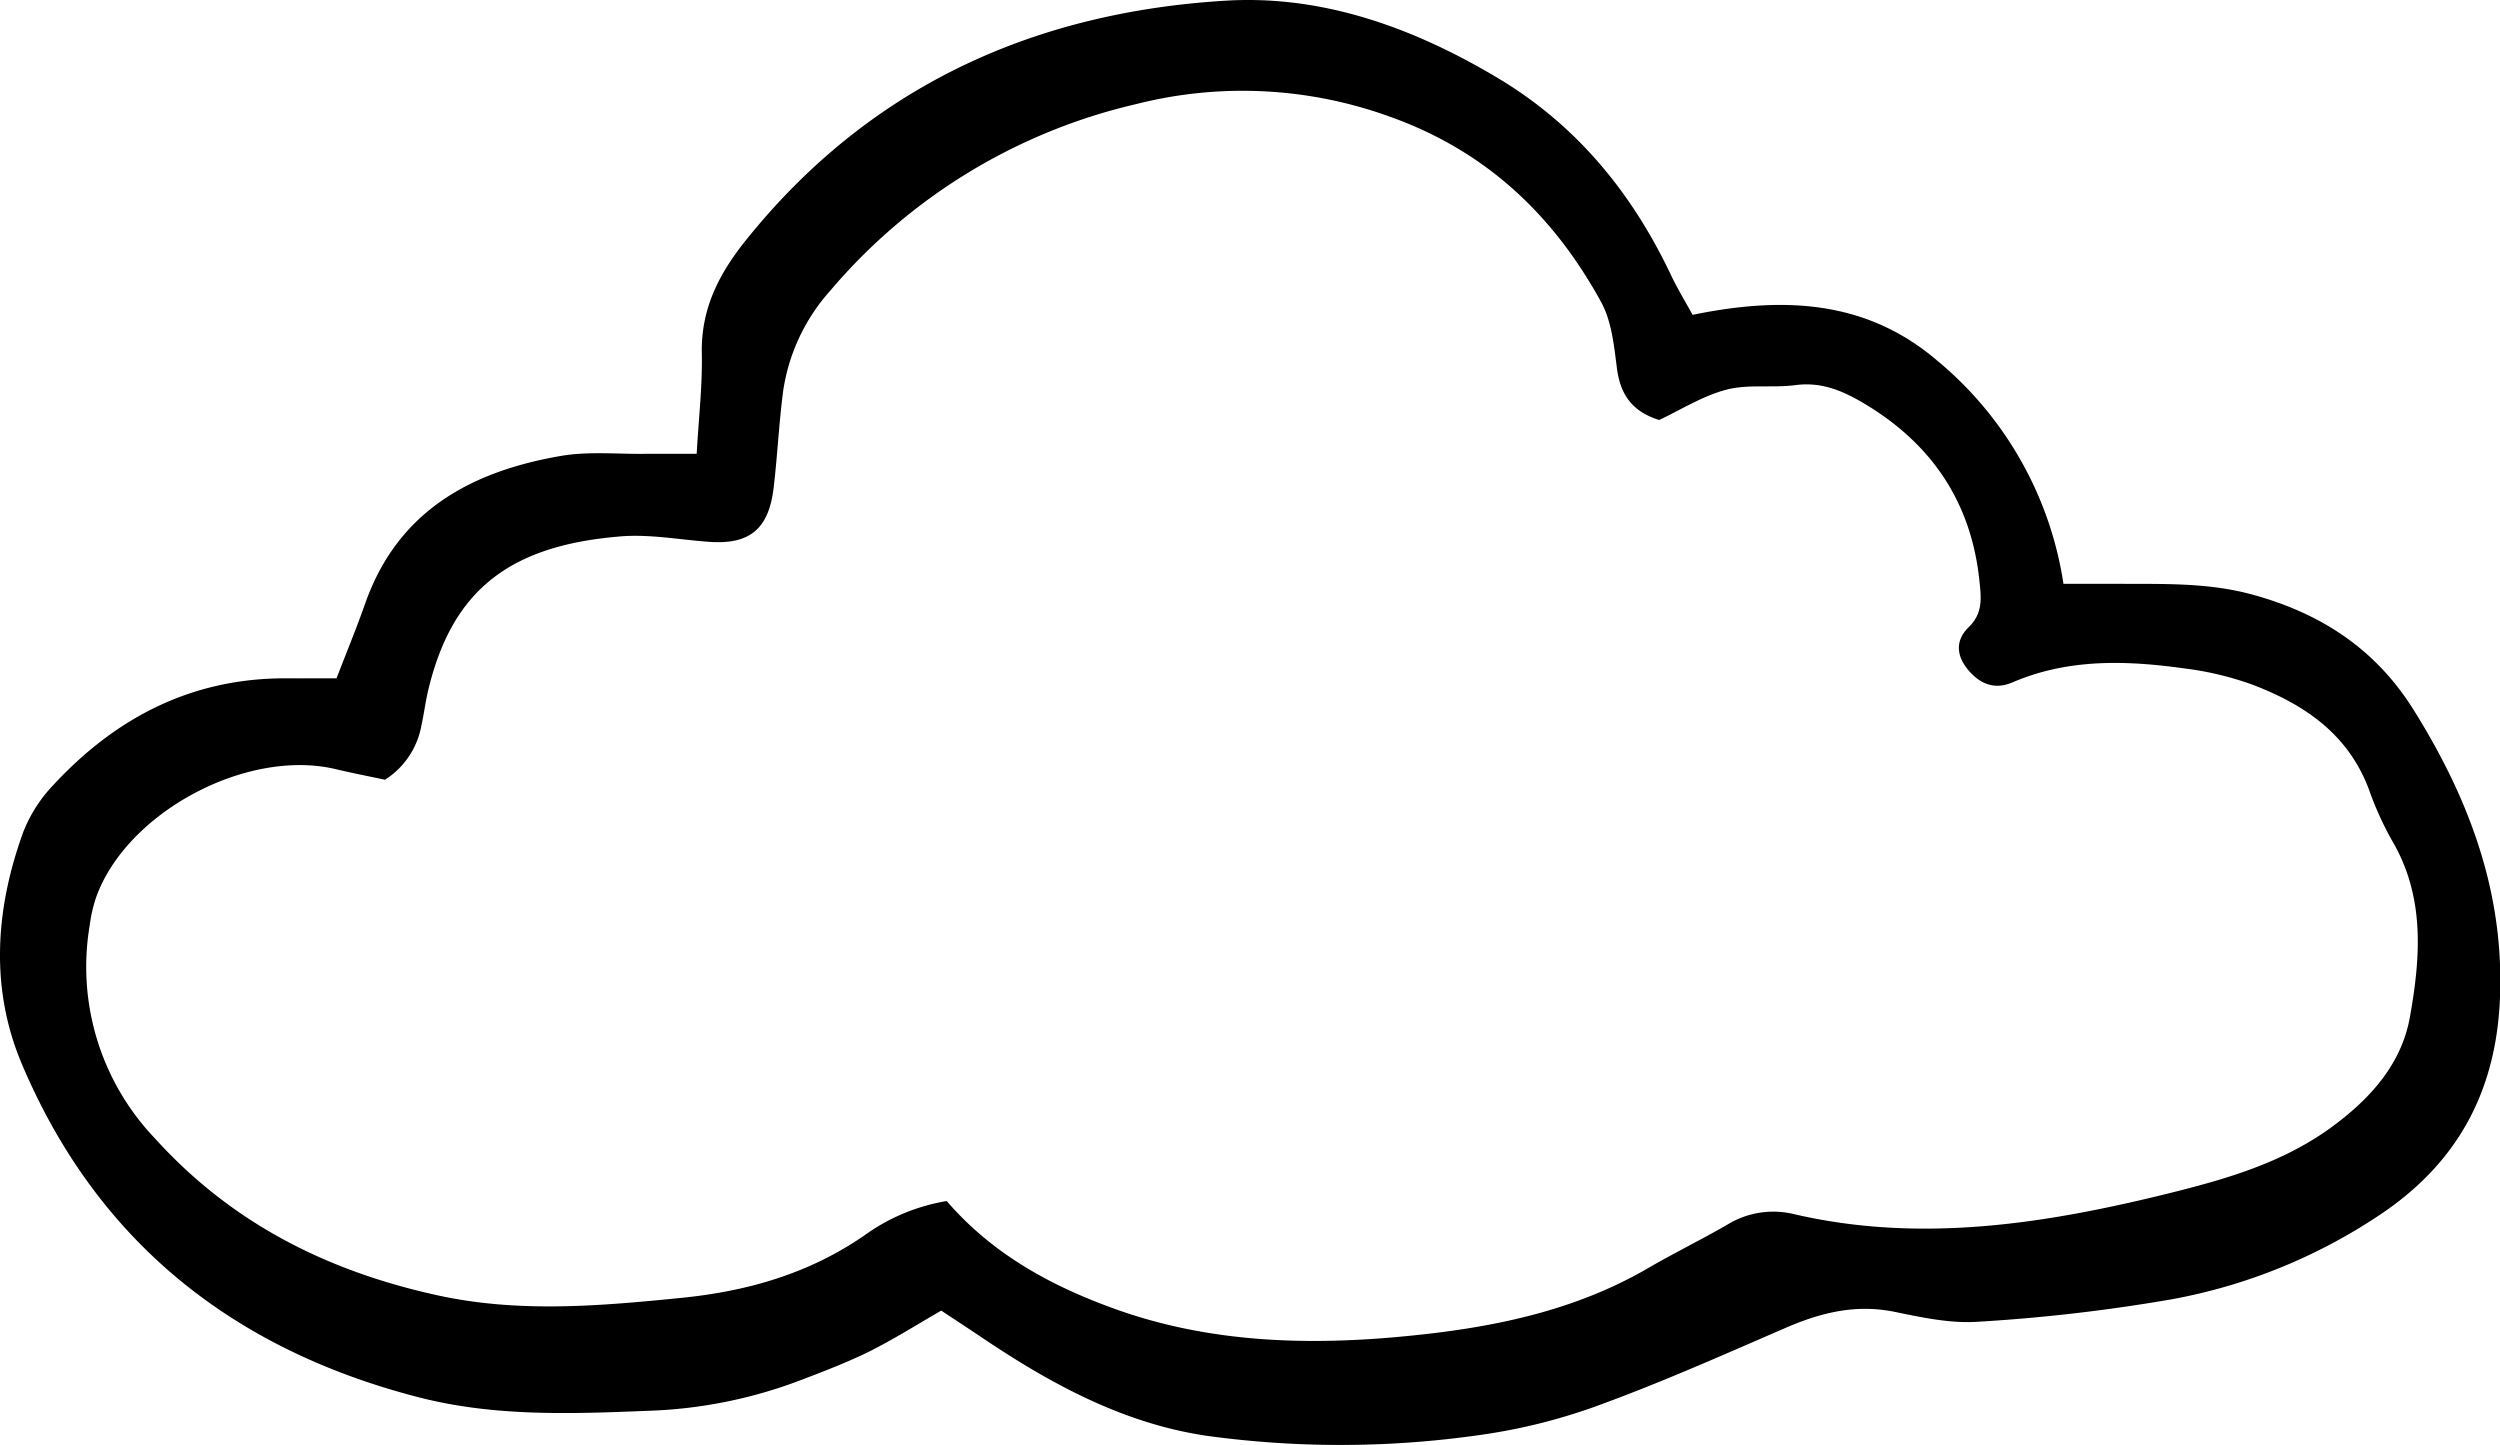
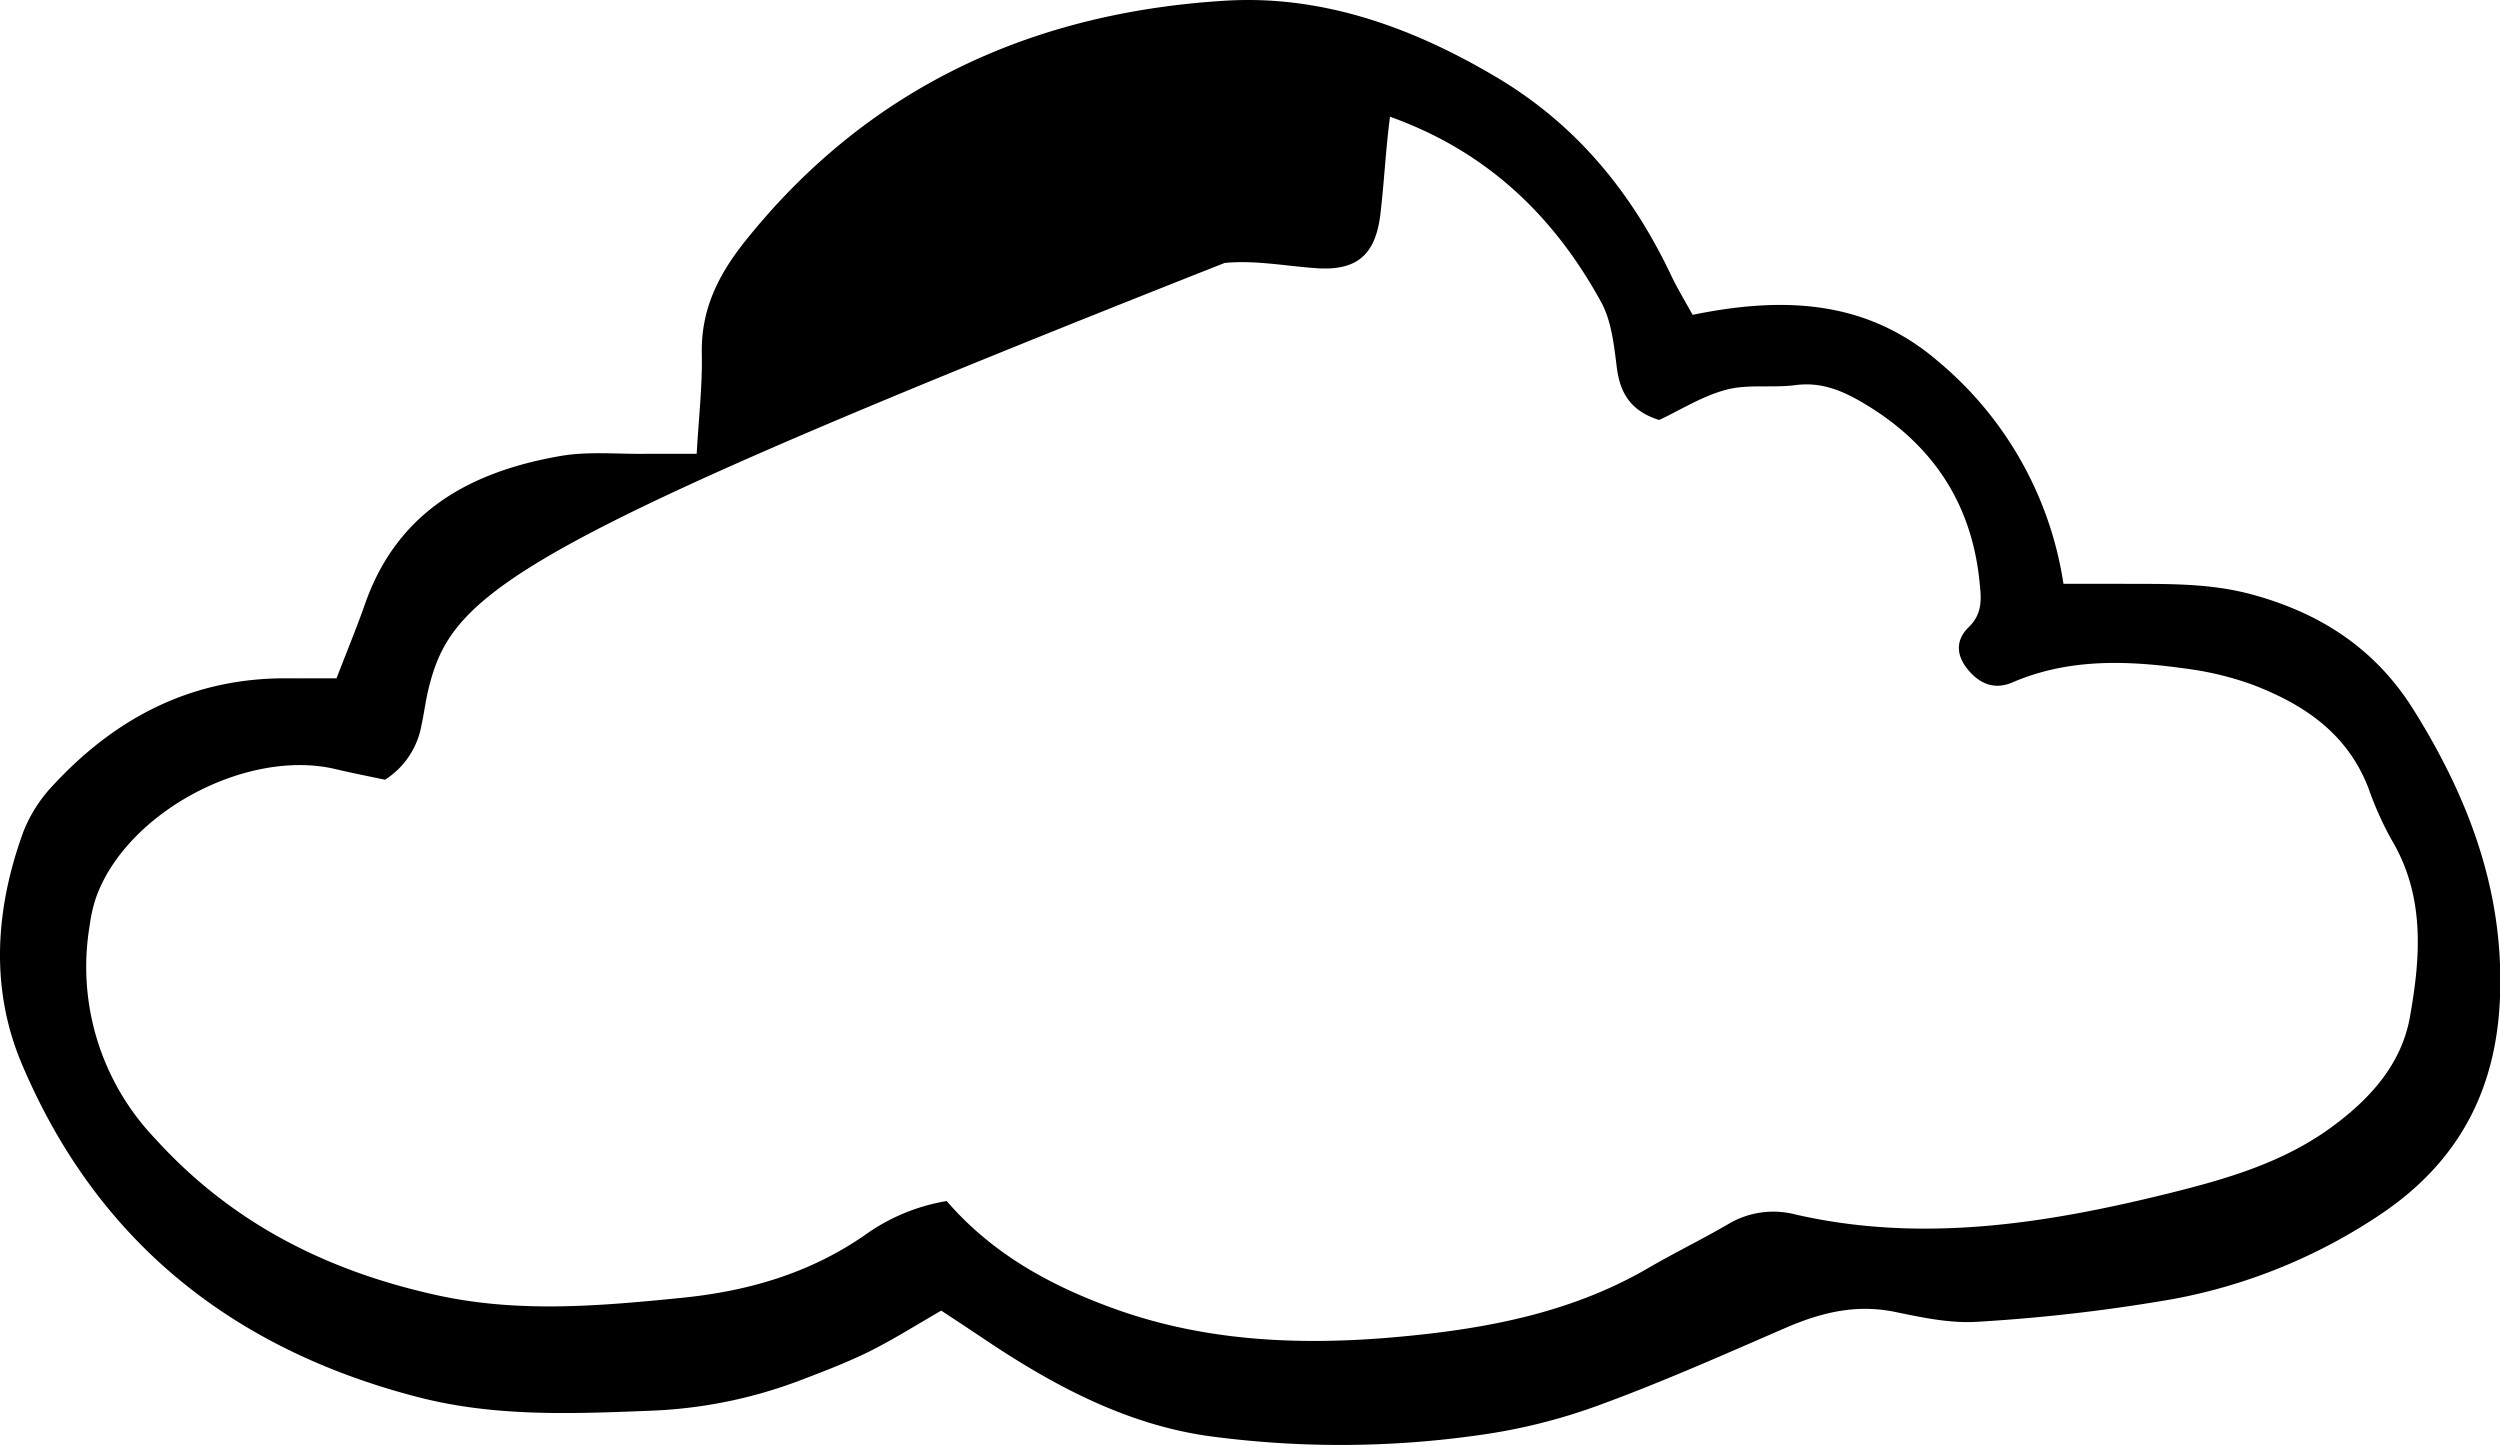
<svg xmlns="http://www.w3.org/2000/svg" viewBox="0 0 306.67 177.25">
  <g id="Layer_2" data-name="Layer 2">
    <g id="Layer_1-2" data-name="Layer 1">
-       <path d="M41.28,83.21c1.27-3.3,2.47-6.2,3.51-9.16,4-11.38,13-16.22,24-18.12,3.34-.58,6.85-.22,10.29-.26,1.94,0,3.88,0,6.38,0,.25-4.44.71-8.36.63-12.28-.12-5.51,2.1-9.82,5.47-14C106.71,10.54,126.86,1.49,150.41.08c11.92-.71,23.09,3.37,33.37,9.52,9.67,5.79,16.43,14.09,21.2,24.15.72,1.52,1.61,3,2.65,4.87,10.76-2.2,21.08-2,30,5.61a44.14,44.14,0,0,1,15.49,27.38c2.33,0,4.25,0,6.17,0,5.71.06,11.39-.22,17.05,1.34,8.39,2.3,15.06,6.67,19.71,14.09,6.66,10.64,11,21.95,10.64,34.73-.31,11.73-5,20.84-15,27.41a67.73,67.73,0,0,1-25.28,10.2,213,213,0,0,1-23.67,2.75c-3.36.25-6.84-.49-10.19-1.18-4.74-1-9,0-13.36,1.87-7.57,3.28-15.13,6.65-22.88,9.49a70.68,70.68,0,0,1-14.93,3.74,120.42,120.42,0,0,1-33.33.08c-10.09-1.48-18.93-6.24-27.31-11.86-1.65-1.11-3.31-2.2-5.28-3.5-2.92,1.68-5.78,3.49-8.79,5-2.82,1.39-5.77,2.51-8.71,3.63a57.71,57.71,0,0,1-18.44,3.66c-9.45.38-18.84.74-28.17-1.66-22.79-5.87-39.45-19.1-48.66-40.86-3.94-9.29-3.27-19.07.18-28.52A17.67,17.67,0,0,1,6.54,96.3c7.74-8.36,17.16-13.2,28.8-13.09C37.05,83.22,38.76,83.21,41.28,83.21Zm74.85,64.12c5.69,6.6,13,10.51,20.82,13.3,11.56,4.12,23.61,4.45,35.66,3.26,10.27-1,20.4-3,29.54-8.32,3.21-1.87,6.56-3.5,9.78-5.37a10.77,10.77,0,0,1,8.24-1.24c15.53,3.58,30.81,1.15,45.89-2.58,6.88-1.71,13.83-3.69,19.79-8,4.81-3.49,8.72-7.76,9.77-13.62,1.31-7.34,1.88-14.81-2.24-21.73a39.9,39.9,0,0,1-2.81-6.25C288,90,282.66,86.42,276.34,84A38.45,38.45,0,0,0,268,82c-7.15-1-14.29-1.24-21.14,1.71-2.16.92-3.92.22-5.36-1.45s-1.77-3.61,0-5.33,1.53-3.6,1.32-5.61c-1-9.84-6-17.07-14.45-22-2.55-1.48-5.06-2.48-8.11-2.08-2.81.37-5.8-.14-8.48.56-2.94.77-5.63,2.49-8.25,3.72-3.39-1.06-4.78-3.19-5.19-6.38-.36-2.79-.65-5.83-2-8.21-5.84-10.6-14.09-18.42-25.83-22.61a53,53,0,0,0-31.18-1.54,69.82,69.82,0,0,0-37.46,22.85,23.57,23.57,0,0,0-5.79,12.26c-.53,4-.71,8-1.18,11.95-.61,5.13-3,7-8,6.62-3.71-.27-7.46-1-11.12-.63C62.28,67,55.4,72.59,52.52,84.7c-.33,1.39-.5,2.81-.81,4.21a10,10,0,0,1-4.48,6.74c-1.77-.38-4-.81-6.13-1.32-10.94-2.54-25.69,5.4-29.35,15.86a18.06,18.06,0,0,0-.75,3.35,30.48,30.48,0,0,0,8,26.1c9.43,10.42,21.15,16.29,34.65,19.25,10,2.19,19.91,1.32,29.91.32,8.15-.81,15.73-3,22.48-7.67A23.88,23.88,0,0,1,116.13,147.33Z" />
+       <path d="M41.28,83.21c1.27-3.3,2.47-6.2,3.51-9.16,4-11.38,13-16.22,24-18.12,3.34-.58,6.85-.22,10.29-.26,1.94,0,3.88,0,6.38,0,.25-4.44.71-8.36.63-12.28-.12-5.51,2.1-9.82,5.47-14C106.71,10.54,126.86,1.49,150.41.08c11.92-.71,23.09,3.37,33.37,9.52,9.67,5.79,16.43,14.09,21.2,24.15.72,1.52,1.61,3,2.65,4.87,10.76-2.2,21.08-2,30,5.61a44.14,44.14,0,0,1,15.49,27.38c2.33,0,4.25,0,6.17,0,5.71.06,11.39-.22,17.05,1.34,8.39,2.3,15.06,6.67,19.71,14.09,6.66,10.64,11,21.95,10.64,34.73-.31,11.73-5,20.84-15,27.41a67.73,67.73,0,0,1-25.28,10.2,213,213,0,0,1-23.67,2.75c-3.36.25-6.84-.49-10.19-1.18-4.74-1-9,0-13.36,1.87-7.57,3.28-15.13,6.65-22.88,9.49a70.68,70.68,0,0,1-14.93,3.74,120.42,120.42,0,0,1-33.33.08c-10.09-1.48-18.93-6.24-27.31-11.86-1.65-1.11-3.31-2.2-5.28-3.5-2.92,1.68-5.78,3.49-8.79,5-2.82,1.39-5.77,2.51-8.71,3.63a57.71,57.71,0,0,1-18.44,3.66c-9.45.38-18.84.74-28.17-1.66-22.79-5.87-39.45-19.1-48.66-40.86-3.94-9.29-3.27-19.07.18-28.52A17.67,17.67,0,0,1,6.54,96.3c7.74-8.36,17.16-13.2,28.8-13.09C37.05,83.22,38.76,83.21,41.28,83.21Zm74.85,64.12c5.69,6.6,13,10.51,20.82,13.3,11.56,4.12,23.61,4.45,35.66,3.26,10.27-1,20.4-3,29.54-8.32,3.21-1.87,6.56-3.5,9.78-5.37a10.77,10.77,0,0,1,8.24-1.24c15.53,3.58,30.81,1.15,45.89-2.58,6.88-1.71,13.83-3.69,19.79-8,4.81-3.49,8.72-7.76,9.77-13.62,1.31-7.34,1.88-14.81-2.24-21.73a39.9,39.9,0,0,1-2.81-6.25C288,90,282.66,86.42,276.34,84A38.45,38.45,0,0,0,268,82c-7.15-1-14.29-1.24-21.14,1.71-2.16.92-3.92.22-5.36-1.45s-1.77-3.61,0-5.33,1.53-3.6,1.32-5.61c-1-9.84-6-17.07-14.45-22-2.55-1.48-5.06-2.48-8.11-2.08-2.81.37-5.8-.14-8.48.56-2.94.77-5.63,2.49-8.25,3.72-3.39-1.06-4.78-3.19-5.19-6.38-.36-2.79-.65-5.83-2-8.21-5.84-10.6-14.09-18.42-25.83-22.61c-.53,4-.71,8-1.18,11.95-.61,5.13-3,7-8,6.62-3.71-.27-7.46-1-11.12-.63C62.28,67,55.4,72.59,52.52,84.7c-.33,1.39-.5,2.81-.81,4.21a10,10,0,0,1-4.48,6.74c-1.77-.38-4-.81-6.13-1.32-10.94-2.54-25.69,5.4-29.35,15.86a18.06,18.06,0,0,0-.75,3.35,30.48,30.48,0,0,0,8,26.1c9.43,10.42,21.15,16.29,34.65,19.25,10,2.19,19.91,1.32,29.91.32,8.15-.81,15.73-3,22.48-7.67A23.88,23.88,0,0,1,116.13,147.33Z" />
    </g>
  </g>
</svg>